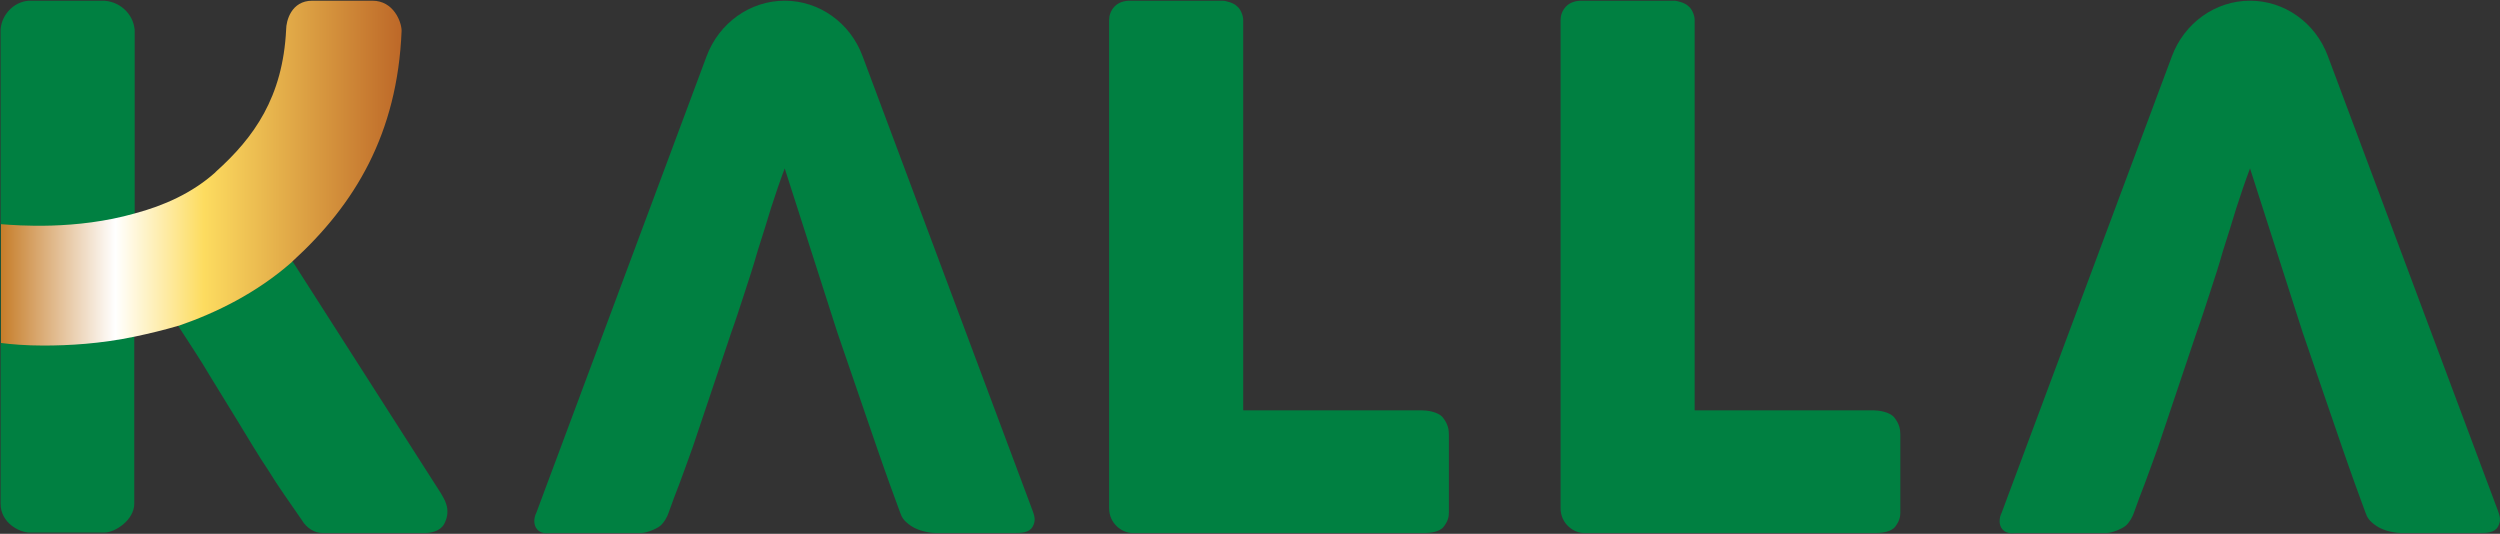
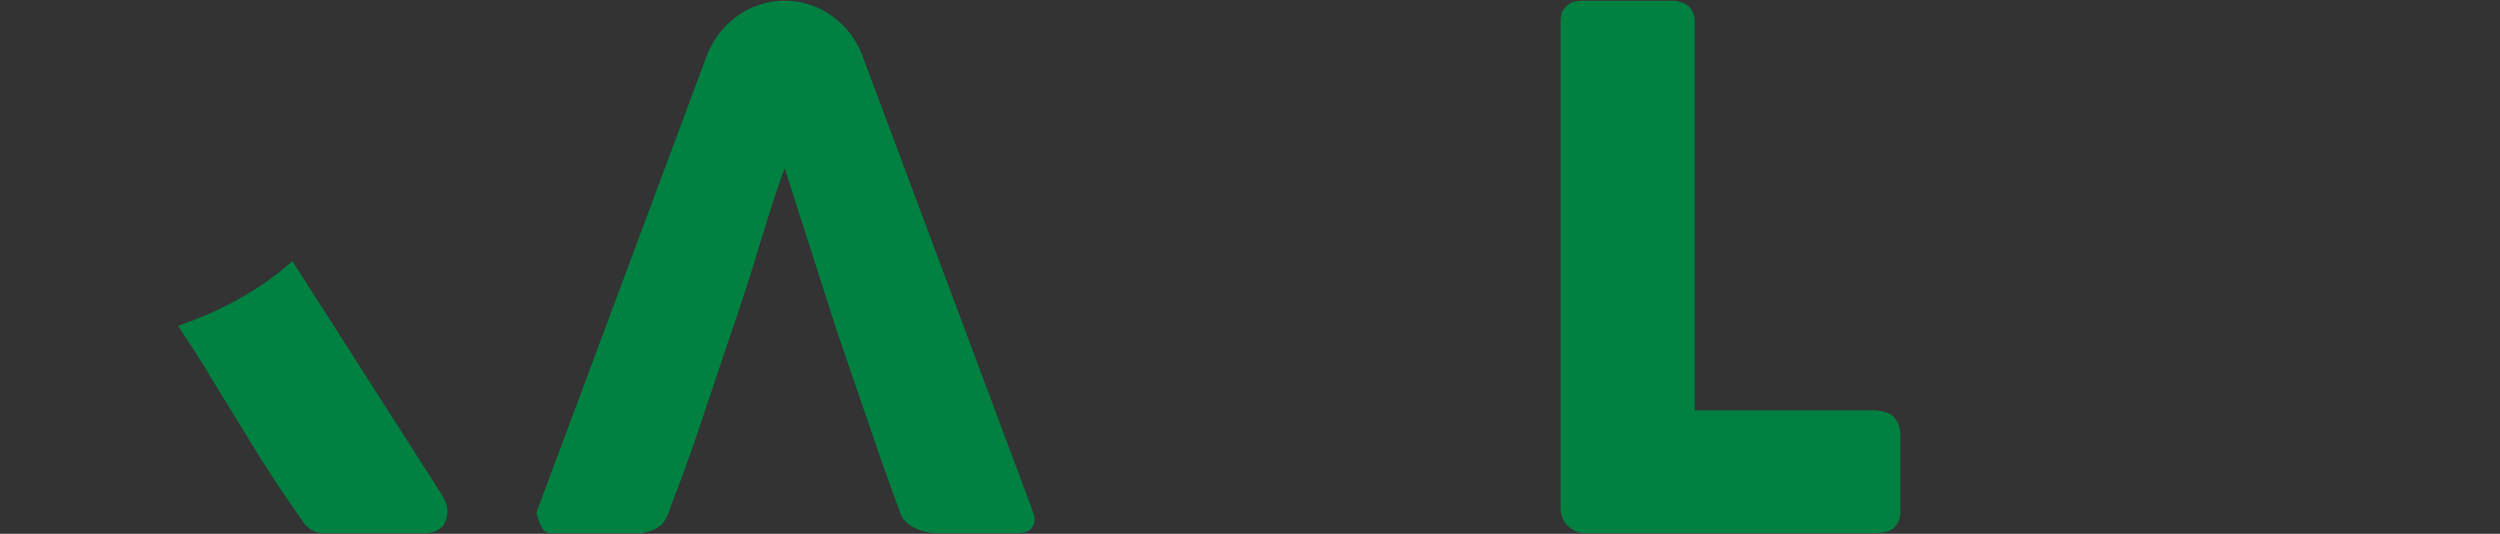
<svg xmlns="http://www.w3.org/2000/svg" width="3400" height="726" viewBox="0 0 3400 726" fill="none">
  <rect x="0" y="0" width="3400" height="726" fill="#333333" stroke="none" />
  <div id="in-page-channel-node-id" data-channel-name="in_page_channel_RYOxyr" />
  <script />
-   <path d="M1404.37 694.64L1173.04 76.218C1156.15 30.719 1113.94 0.97 1067.22 0.97C1019.94 0.97 977.73 31.302 960.85 76.801L729.458 697.25C726.081 703.66 724.879 714 730.903 720.38C736.927 726.77 744.899 724.87 749.965 724.87H872.327C878.921 724.87 892.399 719.61 897.8 715.22C903.2 710.83 907.59 702.66 909.33 697.25C914.96 680.91 918.07 673.54 924.26 657.207C930.45 640.874 936.08 624.541 942.27 607.625L994.62 451.878C1000.81 434.961 1006.44 416.878 1012.63 398.212C1018.82 379.546 1025.01 360.296 1030.64 340.463C1036.83 321.213 1043.02 301.38 1048.65 282.714C1054.84 263.465 1061.03 245.382 1067.22 229.048L1138.7 451.878L1192.17 607.625C1197.8 624.541 1203.99 640.874 1209.62 657.207C1215.81 673.54 1218.06 680.91 1224.25 697.25C1226.5 703.66 1229.01 708.45 1239.26 715.38C1249.52 722.32 1264.99 724.87 1272.31 724.87H1380.08C1388.52 724.87 1399.52 724.87 1404.37 716.32C1409.23 707.76 1406.63 701.06 1404.37 694.64Z" fill="#008041" />
-   <path d="M3397.21 694.64L3165.87 76.218C3148.98 30.719 3106.77 0.97 3060.05 0.97C3012.78 0.97 2970.56 31.302 2953.68 76.801L2722.29 697.25C2718.91 703.66 2717.71 714 2723.73 720.38C2729.76 726.77 2737.73 724.87 2742.8 724.87H2865.16C2871.75 724.87 2885.23 719.61 2890.63 715.22C2896.03 710.83 2900.42 702.66 2902.16 697.25C2907.79 680.91 2910.9 673.54 2917.09 657.207C2923.28 640.874 2928.91 624.541 2935.1 607.625L2987.45 451.878C2993.64 434.961 2999.27 416.878 3005.46 398.212C3011.65 379.546 3017.84 360.296 3023.47 340.463C3029.66 321.213 3035.85 301.38 3041.48 282.714C3047.67 263.465 3053.86 245.382 3060.05 229.048L3131.54 451.878L3185 607.625C3190.63 624.541 3196.82 640.874 3202.45 657.207C3208.64 673.54 3210.89 680.91 3217.08 697.25C3219.33 703.66 3221.84 708.45 3232.1 715.38C3242.35 722.32 3257.82 724.87 3265.14 724.87H3372.91C3381.35 724.87 3392.35 724.87 3397.21 716.32C3402.06 707.76 3399.46 701.06 3397.21 694.64Z" fill="#008041" />
-   <path d="M1962.54 568.139C1955.93 559.512 1939.18 558.078 1934.12 558.078H1690.75V27.255C1690.75 20.839 1686.97 11.68 1681.91 8.18C1677.97 4.097 1667.48 0.97 1662.42 0.97H1536.51C1529.2 0.97 1521.29 3.13 1515.83 8.794C1510.37 14.458 1508.39 21.422 1508.39 27.255V691.04C1508.39 712.83 1526.85 724.87 1539.79 724.87H1937.98C1944.17 724.87 1957.78 723.89 1963.61 716.11C1969.45 708.33 1970.48 702.69 1970.48 696.86V591.362C1970.48 583.692 1969.15 576.766 1962.54 568.139Z" fill="#008041" />
+   <path d="M1404.37 694.64L1173.04 76.218C1156.15 30.719 1113.94 0.97 1067.22 0.97C1019.94 0.97 977.73 31.302 960.85 76.801L729.458 697.25C736.927 726.77 744.899 724.87 749.965 724.87H872.327C878.921 724.87 892.399 719.61 897.8 715.22C903.2 710.83 907.59 702.66 909.33 697.25C914.96 680.91 918.07 673.54 924.26 657.207C930.45 640.874 936.08 624.541 942.27 607.625L994.62 451.878C1000.81 434.961 1006.44 416.878 1012.63 398.212C1018.82 379.546 1025.01 360.296 1030.64 340.463C1036.83 321.213 1043.02 301.38 1048.65 282.714C1054.84 263.465 1061.03 245.382 1067.22 229.048L1138.7 451.878L1192.17 607.625C1197.8 624.541 1203.99 640.874 1209.62 657.207C1215.81 673.54 1218.06 680.91 1224.25 697.25C1226.5 703.66 1229.01 708.45 1239.26 715.38C1249.52 722.32 1264.99 724.87 1272.31 724.87H1380.08C1388.52 724.87 1399.52 724.87 1404.37 716.32C1409.23 707.76 1406.63 701.06 1404.37 694.64Z" fill="#008041" />
  <path d="M2576.53 568.139C2569.92 559.512 2553.17 558.078 2548.1 558.078H2304.74V27.255C2304.74 20.839 2300.96 11.68 2295.9 8.18C2291.96 4.097 2281.47 0.97 2276.4 0.97H2150.5C2143.18 0.97 2135.28 3.13 2129.82 8.794C2124.35 14.458 2122.38 21.422 2122.38 27.255V691.04C2122.38 712.83 2140.83 724.87 2153.78 724.87H2551.97C2558.16 724.87 2571.76 723.89 2577.6 716.11C2583.44 708.33 2584.47 702.69 2584.47 696.86V591.362C2584.47 583.692 2583.14 576.766 2576.53 568.139Z" fill="#008041" />
  <path d="M599.819 671.17L397.598 355.046C397.035 355.629 397.035 355.629 395.909 356.796C348.631 398.212 294.598 425.044 242.254 443.127C258.014 467.627 272.648 489.21 285.593 511.376C299.101 533.542 312.046 554.542 324.992 575.542C338.5 597.708 350.882 618.707 364.953 639.707C378.461 661.873 394.221 683.46 410.543 707.37C413.92 713.21 418.423 717.29 422.925 720.21C428.554 723.71 433.619 724.87 438.685 724.87H578.648C585.965 724.87 599.024 722.37 604.198 712.39C614.915 691.72 602.633 677.003 599.819 671.17Z" fill="#008041" />
-   <path d="M183.156 290.297V41.363C183.156 40.213 182.903 38.403 182.488 36.206C179.136 18.479 164.599 4.782 146.836 1.618C144.583 1.217 142.809 0.97 141.858 0.97H39.844C39.426 0.97 38.913 0.999 38.319 1.053C18.587 2.861 2.587 19.691 0.869 39.431C0.822 39.973 0.797 40.428 0.797 40.779V304.297V465.877V685.06C0.797 710.97 26.336 724.29 40.407 724.29H141.858C156.491 724.29 182.593 707.19 182.593 685.06V457.711L183.156 290.297Z" fill="#008041" />
-   <path d="M546.186 41.946C540.558 181.943 482.586 278.048 398.16 355.046C397.597 355.629 397.597 355.629 396.471 356.796C349.193 398.212 295.16 425.045 242.817 443.128H242.254C222.554 448.961 202.855 453.628 183.719 457.711C136.44 467.627 93.664 469.961 58.768 469.961C34.566 469.961 14.867 468.211 1.359 466.461V304.88C23.31 306.63 103.233 313.047 183.156 290.297C222.554 279.798 260.827 262.881 292.346 234.882C292.909 234.298 292.909 234.298 294.035 233.132C345.253 187.049 384.652 132.361 389.154 40.196C389.154 28.53 396.077 0.97 424.633 0.97C453.188 0.97 506.576 0.97 506.576 0.97C535.188 0.97 546.186 29.696 546.186 41.946Z" fill="url(#paint0_linear_0_1)" />
  <defs>
    <linearGradient id="paint0_linear_0_1" x1="1.039" y1="235.519" x2="545.942" y2="235.519" gradientUnits="userSpaceOnUse">
      <stop stop-color="#C67D29" />
      <stop offset="0.286" stop-color="white" />
      <stop offset="0.506" stop-color="#FDDC60" />
      <stop offset="1" stop-color="#BD6828" />
    </linearGradient>
  </defs>
  <script />
</svg>